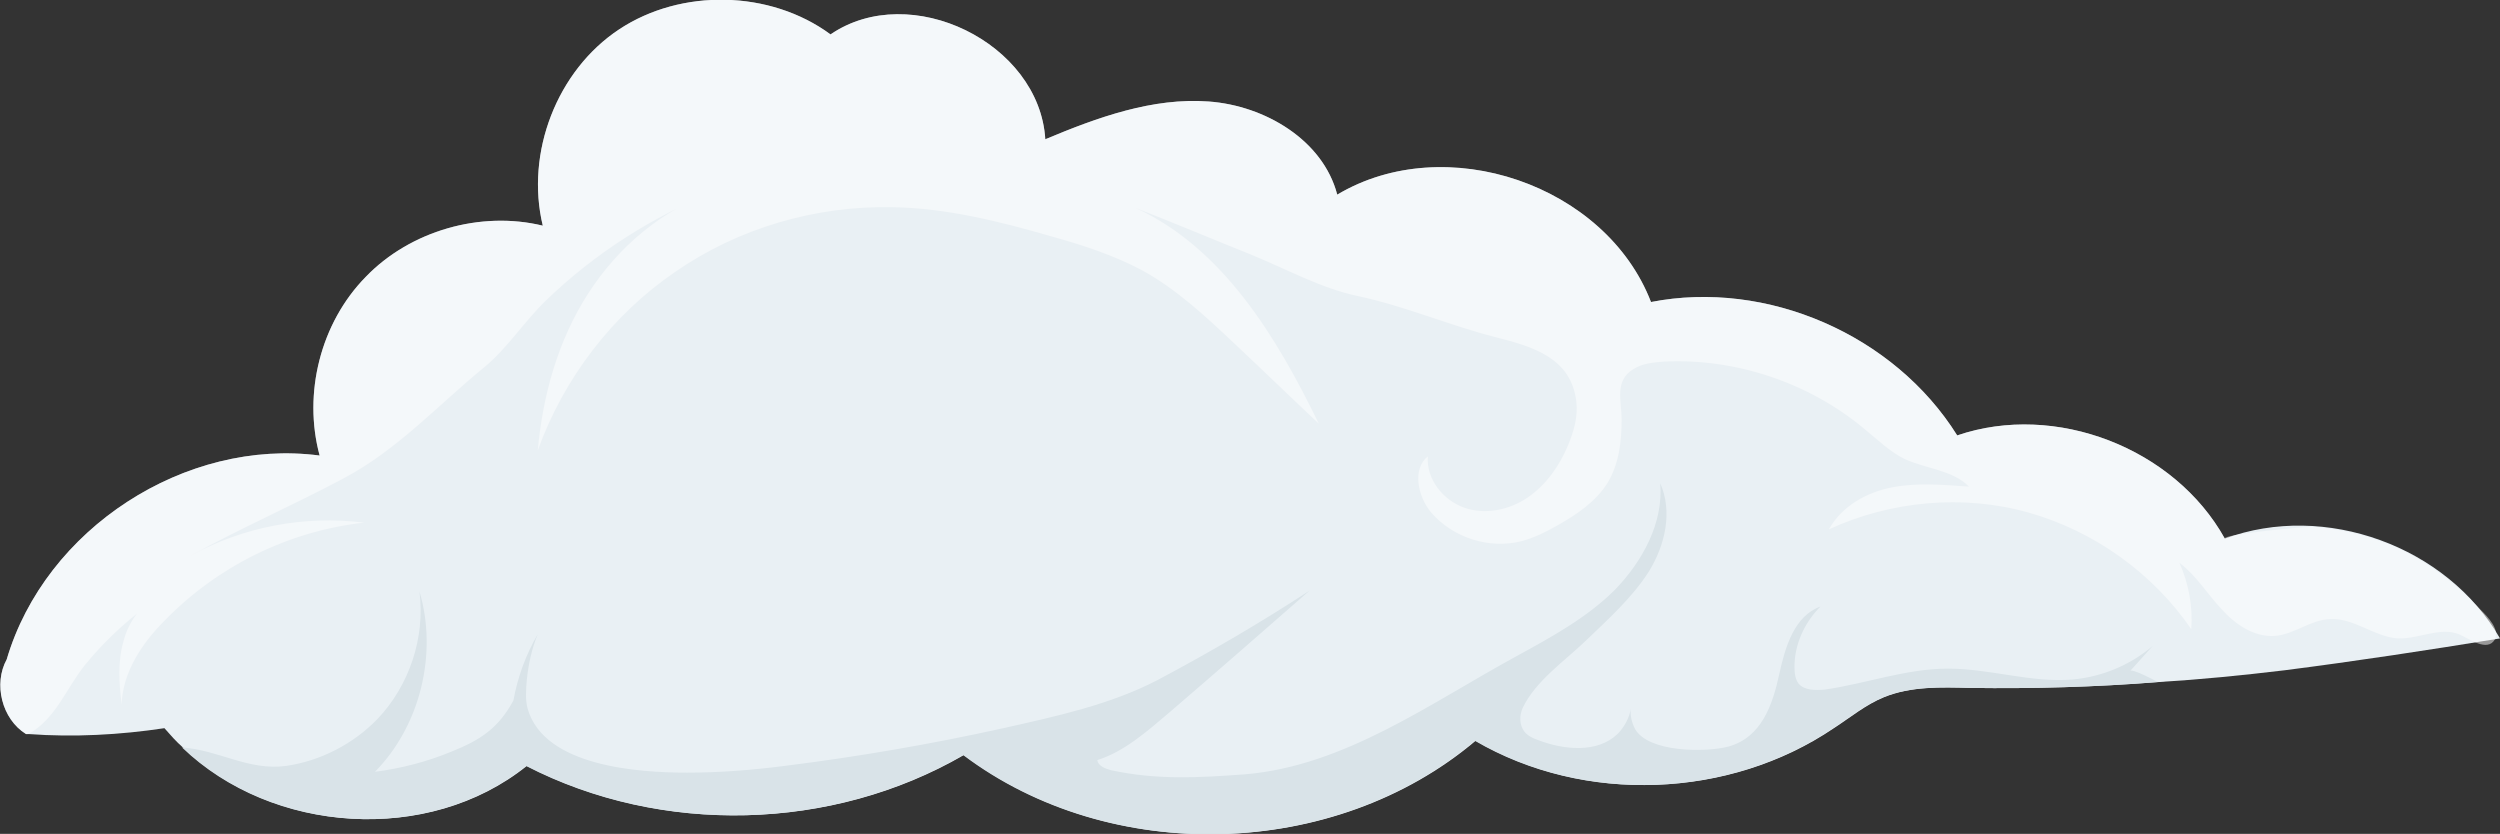
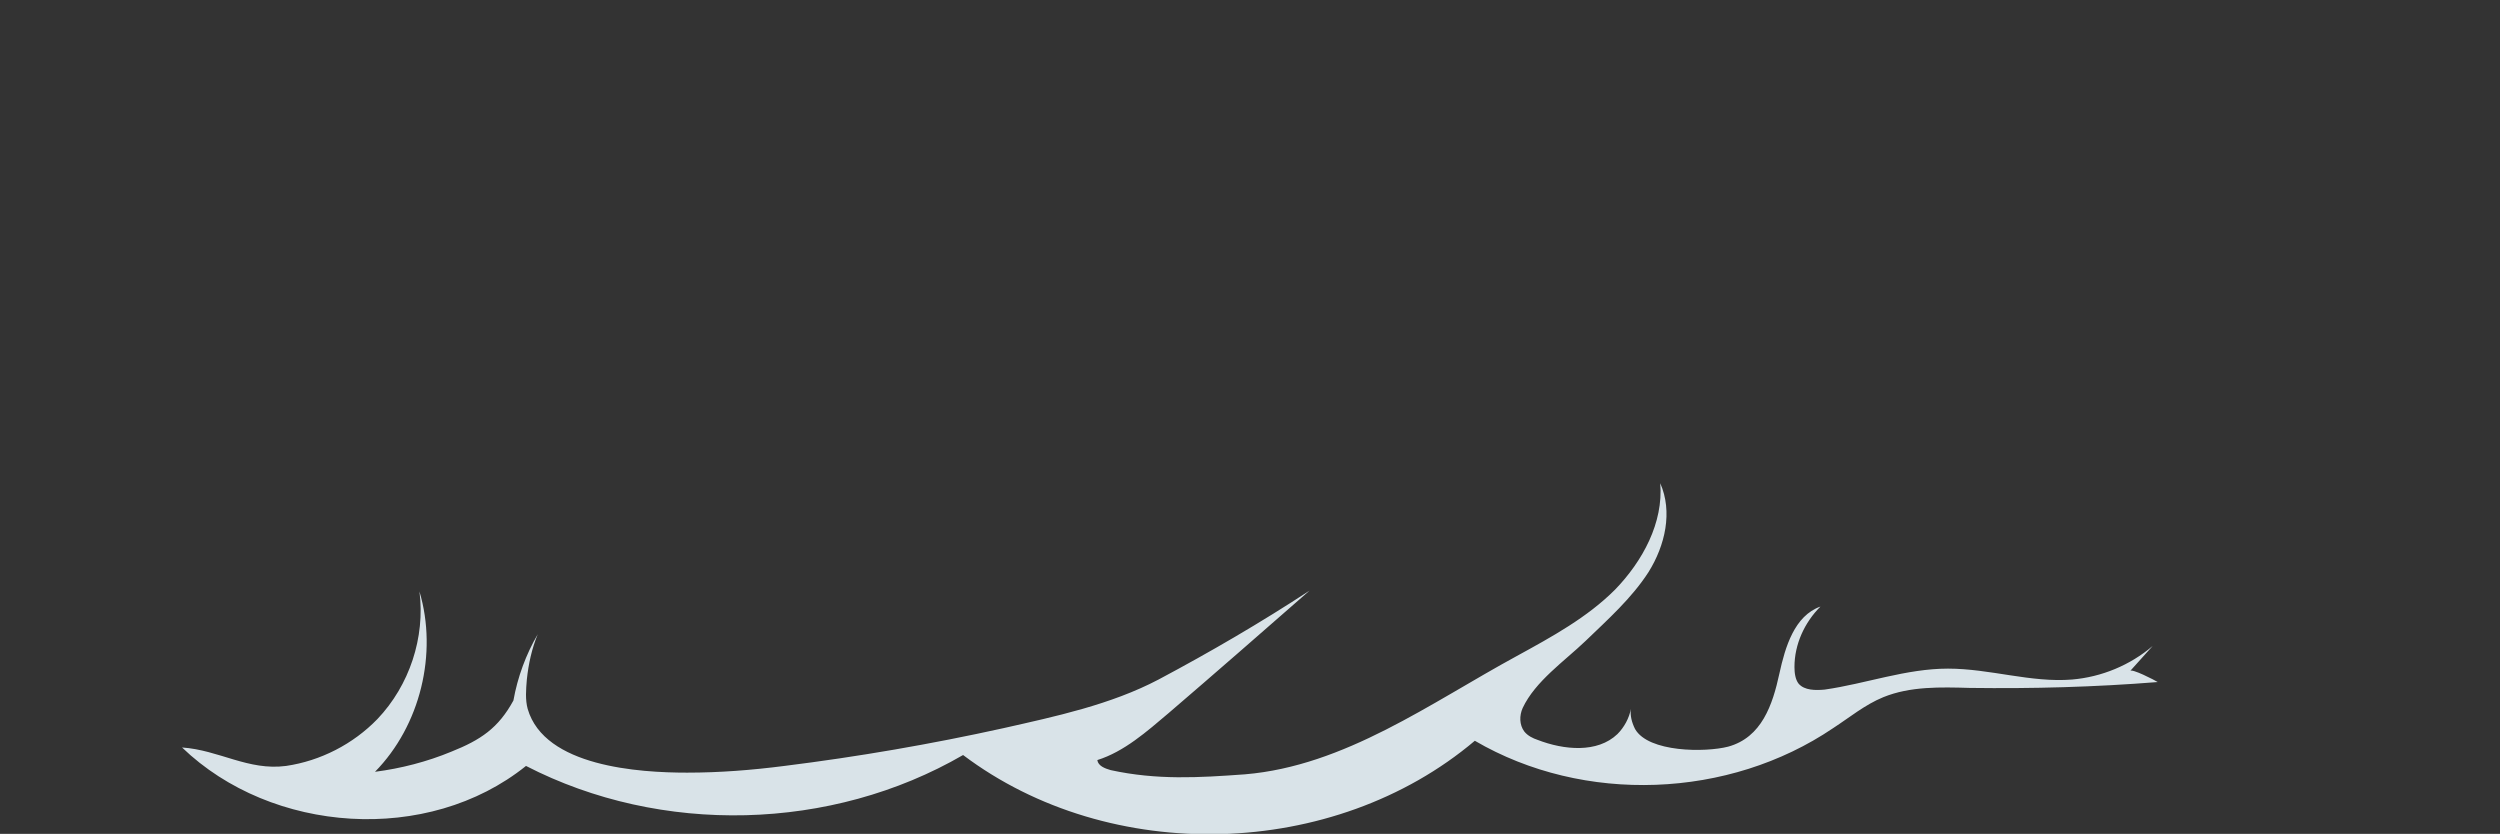
<svg xmlns="http://www.w3.org/2000/svg" version="1.1" id="Layer_1" x="0px" y="0px" width="298px" height="99.4px" viewBox="0 0 298 99.4" style="enable-background:new 0 0 298 99.4;" xml:space="preserve">
  <rect x="0" y="0" width="298" height="99.4" fill="#333333" stroke="none" />
  <style type="text/css">
	.st0{fill:#E9F0F4;}
	.st1{opacity:0.5;}
	.st2{fill:#FFFFFF;}
	.st3{fill:#D9E3E8;}
</style>
  <g>
-     <path class="st0" d="M298,76.1c-8.6,1.4-17.1,2.7-25.7,3.8c-5,0.6-10,1.1-15,1.4c-7.5,0.6-14.9,0.8-22.4,0.7   c-3.5-0.1-7.1-0.2-10.3,1.1c-2.2,0.9-4,2.4-6,3.7c-12.4,8.4-29.7,9.1-42.7,1.5c-16.8,14.2-43.5,14.9-61,1.7   c-15.7,9.1-36,9.6-52.1,1.3c-11.7,9.4-30.3,8.1-41-2.2c-0.8-0.7-1.5-1.5-2.2-2.3c-5.3,0.8-10.8,1.1-16.2,0.7c-0.1,0-0.2,0-0.3,0   c-2.9-1.8-3.9-6-2.3-8.9C5.4,63,22.1,52.2,38.1,54.3c-2-7.4,0.1-15.8,5.5-21.3c5.3-5.5,13.7-7.9,21.1-6.1   c-2.1-8.7,1.7-18.5,9.1-23.4S91.8-1.2,99,4.1c9.5-6.5,24.9,1,25.6,12.5c6.2-2.6,12.8-5,19.5-4.5c6.7,0.5,13.6,4.6,15.3,11.1   c12.9-7.7,32-1.2,37.4,12.8c13.8-2.7,29,3.9,36.5,15.9c11.7-4,25.9,1.5,31.9,12.3C277.1,59.8,291.7,65.1,298,76.1z" />
-   </g>
+     </g>
  <g class="st1">
-     <path class="st2" d="M297.5,75.9c0,0.1-0.1,0.2-0.1,0.3c-0.9,1.6-3.1-0.1-4.3-0.6c-2.3-0.9-4.8,0.6-7.3,0.5   c-2.8-0.2-5.3-2.5-8.1-2.3c-2.3,0.1-4.2,1.8-6.5,2c-2.5,0.2-4.8-1.4-6.4-3.2c-1.7-1.8-3-4-5-5.5c1.1,2.5,1.6,5.2,1.4,7.9   c-4.6-6.7-11.6-11.7-19.4-13.9c-7.8-2.2-16.4-1.4-23.8,2c1.5-2.7,4.4-4.4,7.5-5c3-0.6,6.2-0.3,9.2-0.1c-2-2-5.1-2.1-7.7-3.3   c-1.8-0.9-3.2-2.3-4.8-3.6c-6.6-5.5-15.3-8.4-23.8-8c-1.3,0.1-2.6,0.2-3.7,0.9c-2.3,1.4-1.4,3.8-1.4,6c0,2.6-0.3,5.3-1.7,7.6   c-1.4,2.2-3.6,3.7-5.9,5c-1.4,0.8-2.8,1.5-4.3,1.9c-3.9,1-8.2-0.4-10.8-3.4c-1.6-1.9-2.3-5.2-0.4-6.7c-0.2,2.7,1.8,5.2,4.3,6.1   c2.5,0.9,5.4,0.3,7.6-1.2c2.2-1.5,3.8-3.8,4.8-6.2c0.7-1.7,1.2-3.4,1-5.2c-0.6-5.3-5.3-6.6-9.6-7.7c-5.5-1.4-10.8-3.7-16.4-4.9   c-4.4-0.9-8.7-3.3-12.9-5c-4.5-1.8-9-3.7-13.6-5.5c10.4,4.8,16.8,15.4,21.8,25.7c-3.3-3.1-6.6-6.3-9.9-9.4c-3.5-3.3-7-6.6-11.2-8.9   c-3.4-1.8-7.1-3-10.7-4c-6.2-1.8-12.6-3.4-19-3.5c-9.2-0.2-18.4,2.5-25.9,7.7C73,37.5,67.2,45.1,64.1,53.7c0.6-6.6,2.4-13.1,6-18.7   c3.6-5.6,8.9-10.1,15.2-12.2c-7.5,3-14.4,7.4-20.2,13c-2.6,2.5-4.6,5.7-7.4,8C52.2,48.3,47.4,53.6,41,57c-6,3.2-12.2,5.9-18.2,9.2   c6.2-3.4,13.5-4.8,20.6-3.9c-9,1-17.5,5.2-23.8,11.7c-2.7,2.7-5,6.2-5.1,10c-0.3-2.5-0.5-5,0.2-7.5c0.6-2.4,2.2-4.7,4.6-5.5   c-3.5,2.3-6.6,5.1-9.2,8.3c-2.3,2.9-3.4,6.3-6.7,8.2c-0.1,0-0.2,0-0.3,0c-2.9-1.8-3.9-6-2.3-8.9C5.4,63,22.1,52.2,38.1,54.3   c-2-7.4,0.1-15.8,5.5-21.3c5.3-5.5,13.7-7.9,21.1-6.1c-2.1-8.7,1.7-18.5,9.1-23.4S91.8-1.2,99,4.1c9.5-6.5,24.9,1,25.6,12.5   c6.2-2.6,12.8-5,19.5-4.5c6.7,0.5,13.6,4.6,15.3,11.1c12.9-7.7,32-1.2,37.4,12.8c13.8-2.7,29,3.9,36.5,15.9   c11.7-4,25.9,1.5,31.9,12.3c-0.3-0.5,9.8-1.5,10.7-1.4c3.6,0.3,7.2,1.2,10.5,2.8c3.4,1.7,6.4,4,9,6.8C296,73,297.8,74.6,297.5,75.9   z" />
-   </g>
+     </g>
  <g>
    <path class="st3" d="M257.2,81.3c-7.5,0.6-14.9,0.8-22.4,0.7c-3.5-0.1-7.1-0.2-10.3,1.1c-2.2,0.9-4,2.4-6,3.7   c-12.4,8.4-29.7,9.1-42.7,1.5c-16.8,14.2-43.5,14.9-61,1.7c-15.7,9.1-36,9.6-52.1,1.3c-11.7,9.4-30.3,8.1-41-2.2   c4.4,0.3,7.9,2.8,12.4,2.2c4.1-0.6,8-2.6,10.9-5.6c3.8-4,5.7-9.7,5-15.2c2.2,7.4,0.1,16-5.3,21.5c3.1-0.4,6.2-1.2,9.1-2.4   c3.5-1.4,5.6-2.8,7.4-6.1c0.5-2.8,1.5-5.5,2.9-7.9c-0.7,1.7-1.1,3.5-1.3,5.4c-0.1,1.2-0.2,2.4,0.1,3.5c2,6.9,13.3,7.6,19,7.6   c3.9,0,7.7-0.3,11.6-0.8c8.8-1.1,17.5-2.6,26.1-4.5c6.2-1.4,12.8-2.8,18.5-5.8c6.2-3.3,12.2-6.8,18-10.6   c-5.6,4.9-11.2,9.8-16.8,14.6c-2.6,2.2-5.3,4.6-8.5,5.6c0.1,0.7,0.9,1,1.6,1.2c5.5,1.2,10.5,0.9,16,0.5c11.9-1,22.1-8.5,32.4-14.1   c4.2-2.3,8.4-4.6,11.7-7.9c3.3-3.4,5.8-8,5.4-12.7c1.5,3.4,0.6,7.4-1.4,10.6c-2,3.1-4.8,5.6-7.5,8.2c-2.5,2.4-6,4.8-7.5,8   c-0.4,0.9-0.4,2,0.2,2.8c0.4,0.5,1,0.8,1.6,1c3.1,1.2,7.1,1.6,9.5-0.7c0.8-0.8,1.4-1.9,1.6-3c-0.1,0.8,0.1,1.6,0.5,2.4   c1.6,2.8,8.4,2.8,11.1,2.1c4-1.1,5.3-5,6.1-8.7c0.7-3.2,1.8-6.9,4.9-8c-1.9,1.9-3.1,4.5-3.1,7.2c0,0.7,0.1,1.5,0.5,2   c0.7,0.8,2,0.8,3.1,0.7c4.9-0.7,9.7-2.5,14.7-2.5c5,0,9.9,1.7,14.8,1.3c3.5-0.3,6.9-1.7,9.6-4c-0.9,1-1.8,2-2.7,3   C254,79.6,256.9,81.1,257.2,81.3z" />
  </g>
</svg>